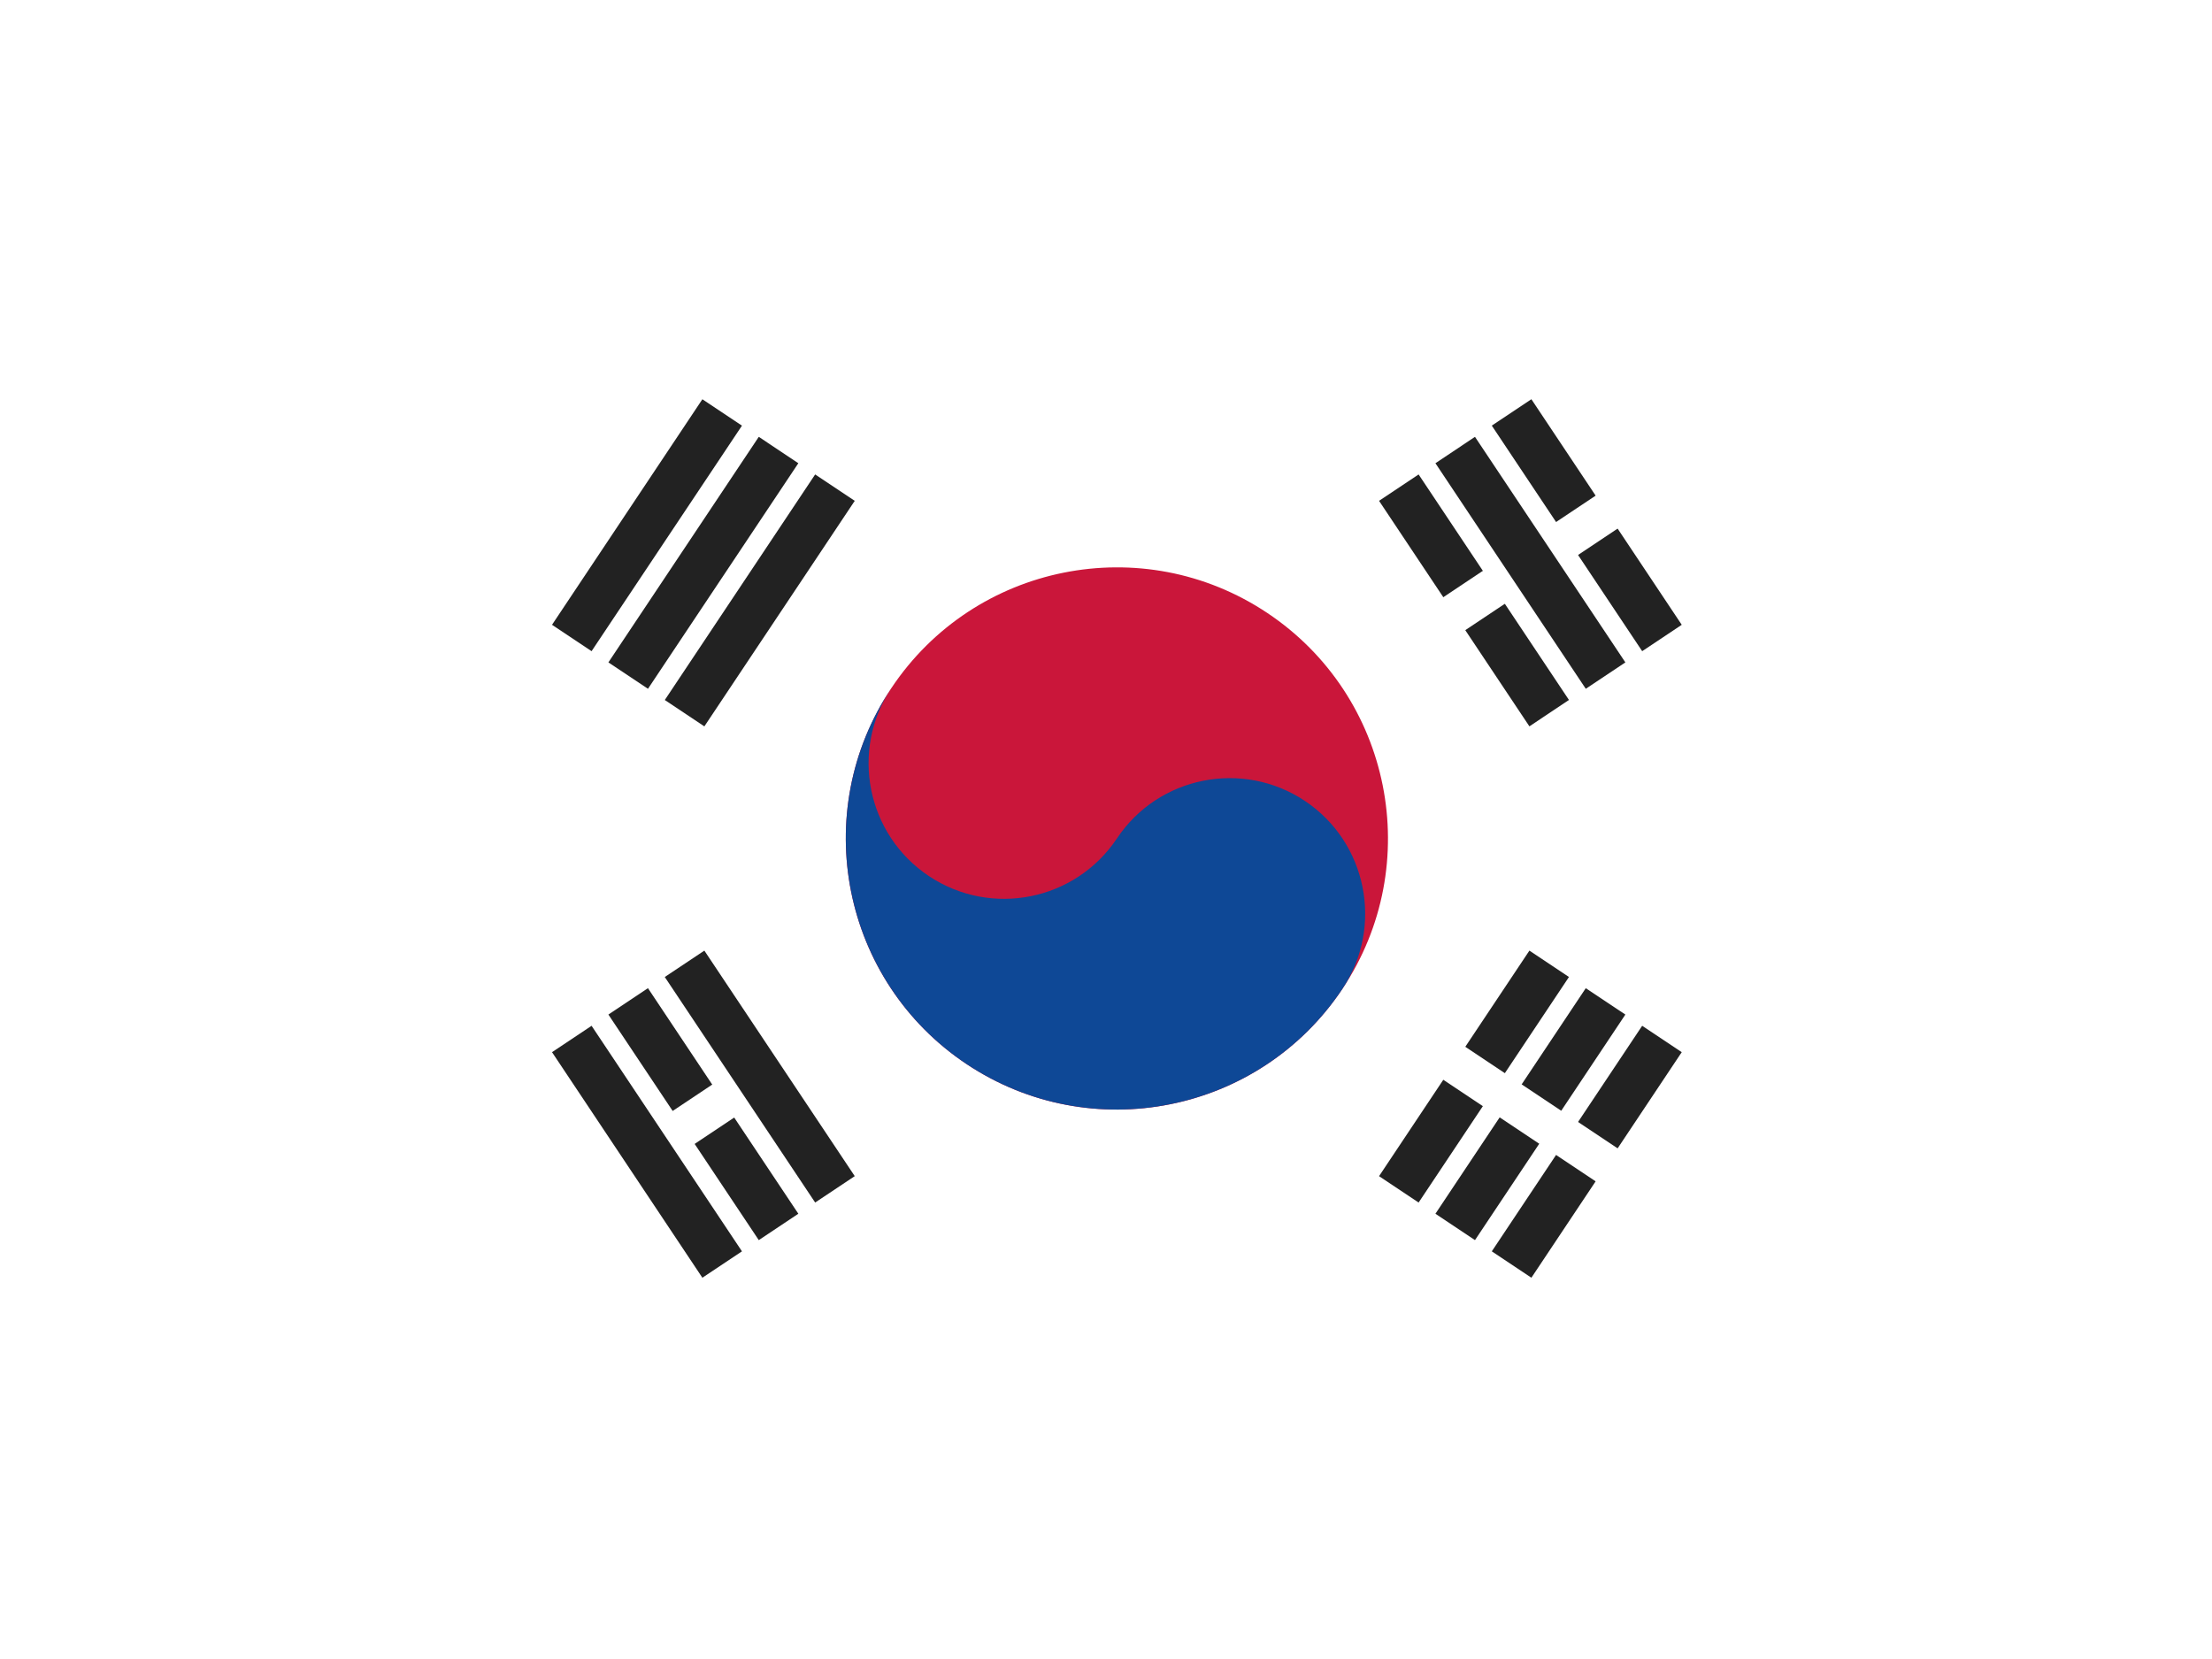
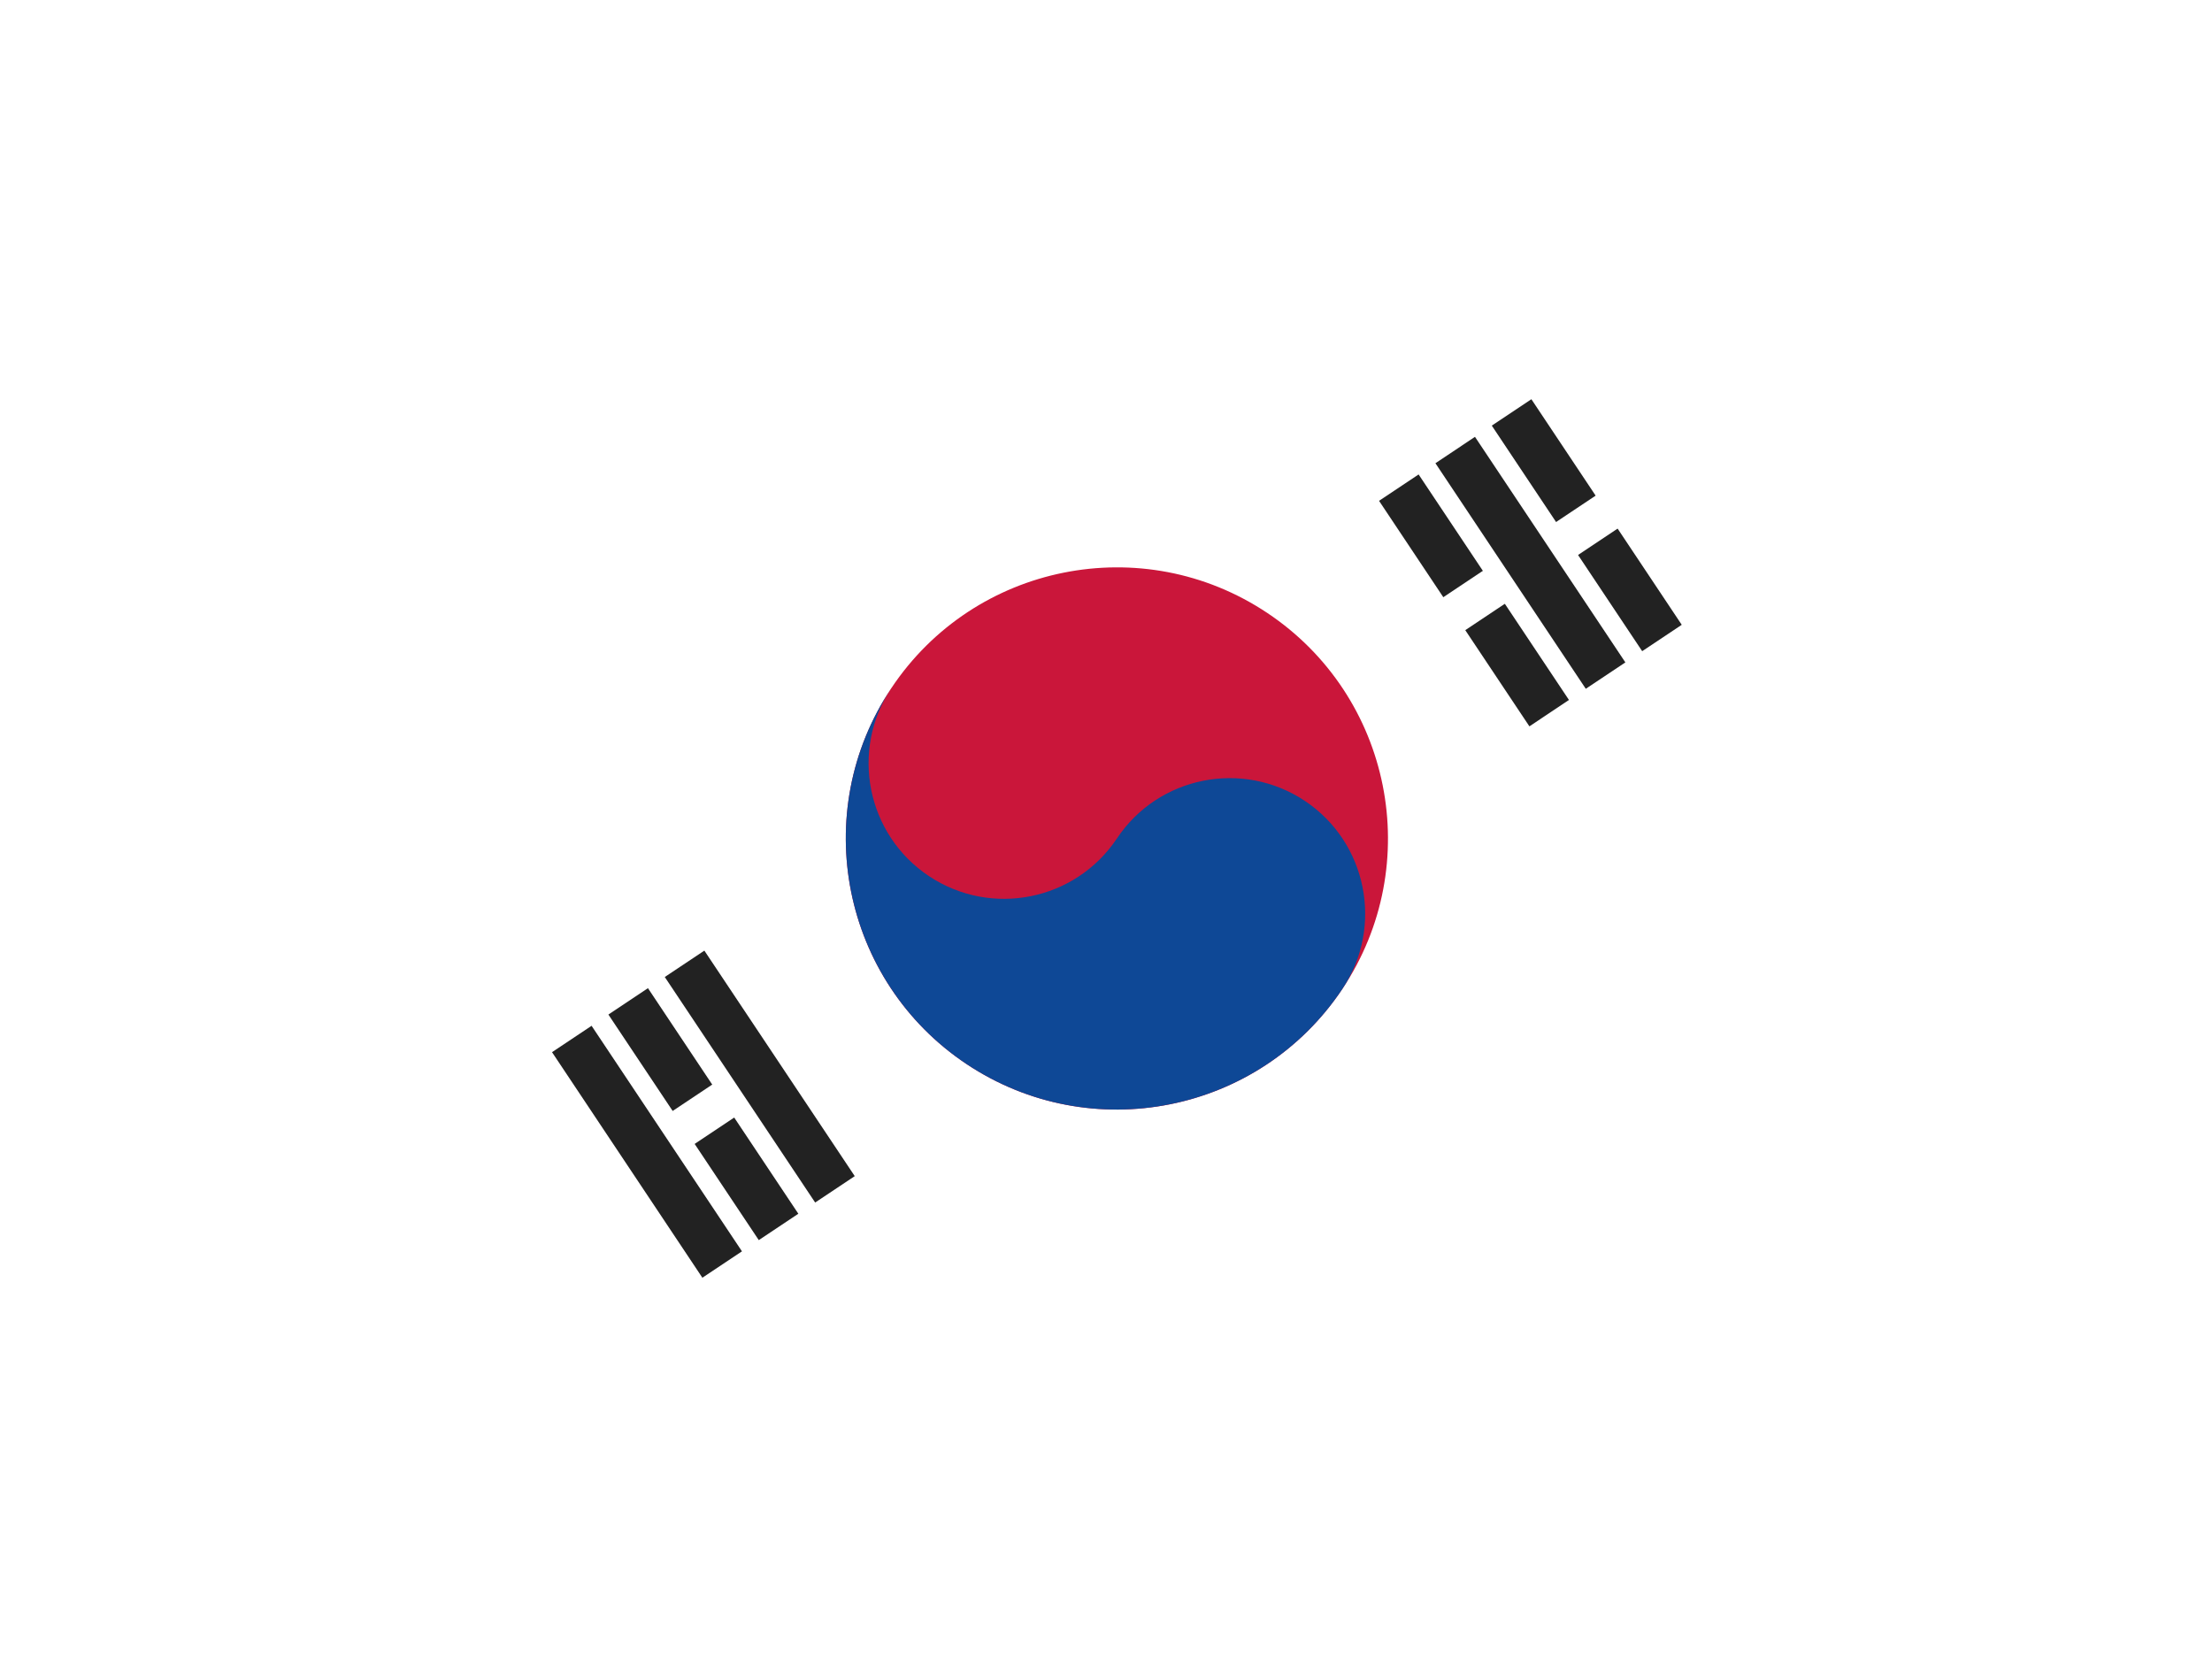
<svg xmlns="http://www.w3.org/2000/svg" width="68" height="51" viewBox="0 0 68 51" fill="none">
  <g filter="url(#filter0_d_64_14706)">
    <g clip-path="url(#clip0_64_14706)">
      <path d="M9.333 9.11H59.333V42.444H9.333V9.11Z" fill="white" />
-       <path fill-rule="evenodd" clip-rule="evenodd" d="M16.97 19.207L21.592 12.274L22.809 13.085L18.186 20.018L16.97 19.207ZM18.703 20.363L23.326 13.429L24.542 14.24L19.92 21.174L18.703 20.363ZM20.437 21.519L25.059 14.585L26.276 15.396L21.653 22.33L20.437 21.519ZM42.394 36.157L47.016 29.223L48.232 30.034L43.61 36.968L42.394 36.157ZM44.127 37.312L48.749 30.378L49.966 31.189L45.343 38.123L44.127 37.312ZM51.699 32.345L47.077 39.279L45.86 38.468L50.483 31.534L51.699 32.345Z" fill="#222222" />
      <path fill-rule="evenodd" clip-rule="evenodd" d="M49.603 36.683L43.825 32.831L44.501 31.817L50.279 35.669L49.603 36.683Z" fill="white" />
      <path d="M41.268 30.399C43.821 26.569 42.786 21.395 38.957 18.842C35.128 16.289 29.954 17.324 27.401 21.154C24.848 24.983 25.883 30.157 29.712 32.71C33.541 35.263 38.715 34.228 41.268 30.399Z" fill="#CA163A" />
      <path d="M27.401 21.154C26.125 23.067 26.643 25.656 28.556 26.932C30.47 28.208 33.059 27.69 34.335 25.776C35.61 23.862 38.199 23.345 40.113 24.62C42.026 25.896 42.544 28.485 41.268 30.399C38.717 34.226 33.539 35.261 29.712 32.71C25.885 30.158 24.849 24.981 27.401 21.154Z" fill="#0E4896" />
      <path fill-rule="evenodd" clip-rule="evenodd" d="M47.077 12.273L51.699 19.207L50.483 20.018L45.86 13.084L47.077 12.273ZM45.343 13.429L49.966 20.363L48.749 21.174L44.127 14.24L45.343 13.429ZM43.61 14.585L48.232 21.518L47.016 22.329L42.394 15.396L43.61 14.585ZM21.653 29.223L26.276 36.156L25.059 36.967L20.436 30.034L21.653 29.223ZM19.919 30.378L24.542 37.312L23.326 38.123L18.703 31.189L19.919 30.378ZM18.186 31.534L22.809 38.468L21.592 39.279L16.97 32.345L18.186 31.534Z" fill="#222222" />
      <path d="M20.759 34.826L22.492 33.671L20.759 34.826ZM44.158 19.227L46.182 17.877L44.158 19.227ZM47.916 16.721L49.649 15.566L47.916 16.721Z" fill="#222222" />
      <path fill-rule="evenodd" clip-rule="evenodd" d="M49.993 16.073L48.26 17.229L47.584 16.215L49.317 15.06L49.993 16.073ZM46.526 18.384L44.502 19.734L43.826 18.721L45.85 17.371L46.526 18.384ZM22.836 34.178L21.102 35.334L20.427 34.32L22.16 33.164L22.836 34.178Z" fill="white" />
    </g>
  </g>
  <defs>
    <filter id="filter0_d_64_14706" x="0.861" y="0.639" width="66.945" height="50.278" filterUnits="userSpaceOnUse" color-interpolation-filters="sRGB">
      <feFlood flood-opacity="0" result="BackgroundImageFix" />
      <feColorMatrix in="SourceAlpha" type="matrix" values="0 0 0 0 0 0 0 0 0 0 0 0 0 0 0 0 0 0 127 0" result="hardAlpha" />
      <feOffset />
      <feGaussianBlur stdDeviation="4.236" />
      <feComposite in2="hardAlpha" operator="out" />
      <feColorMatrix type="matrix" values="0 0 0 0 0 0 0 0 0 0 0 0 0 0 0 0 0 0 0.1 0" />
      <feBlend mode="normal" in2="BackgroundImageFix" result="effect1_dropShadow_64_14706" />
      <feBlend mode="normal" in="SourceGraphic" in2="effect1_dropShadow_64_14706" result="shape" />
    </filter>
    <clipPath id="clip0_64_14706">
      <rect x="9.333" y="9.111" width="50" height="33.333" rx="5.083" fill="white" />
    </clipPath>
  </defs>
</svg>